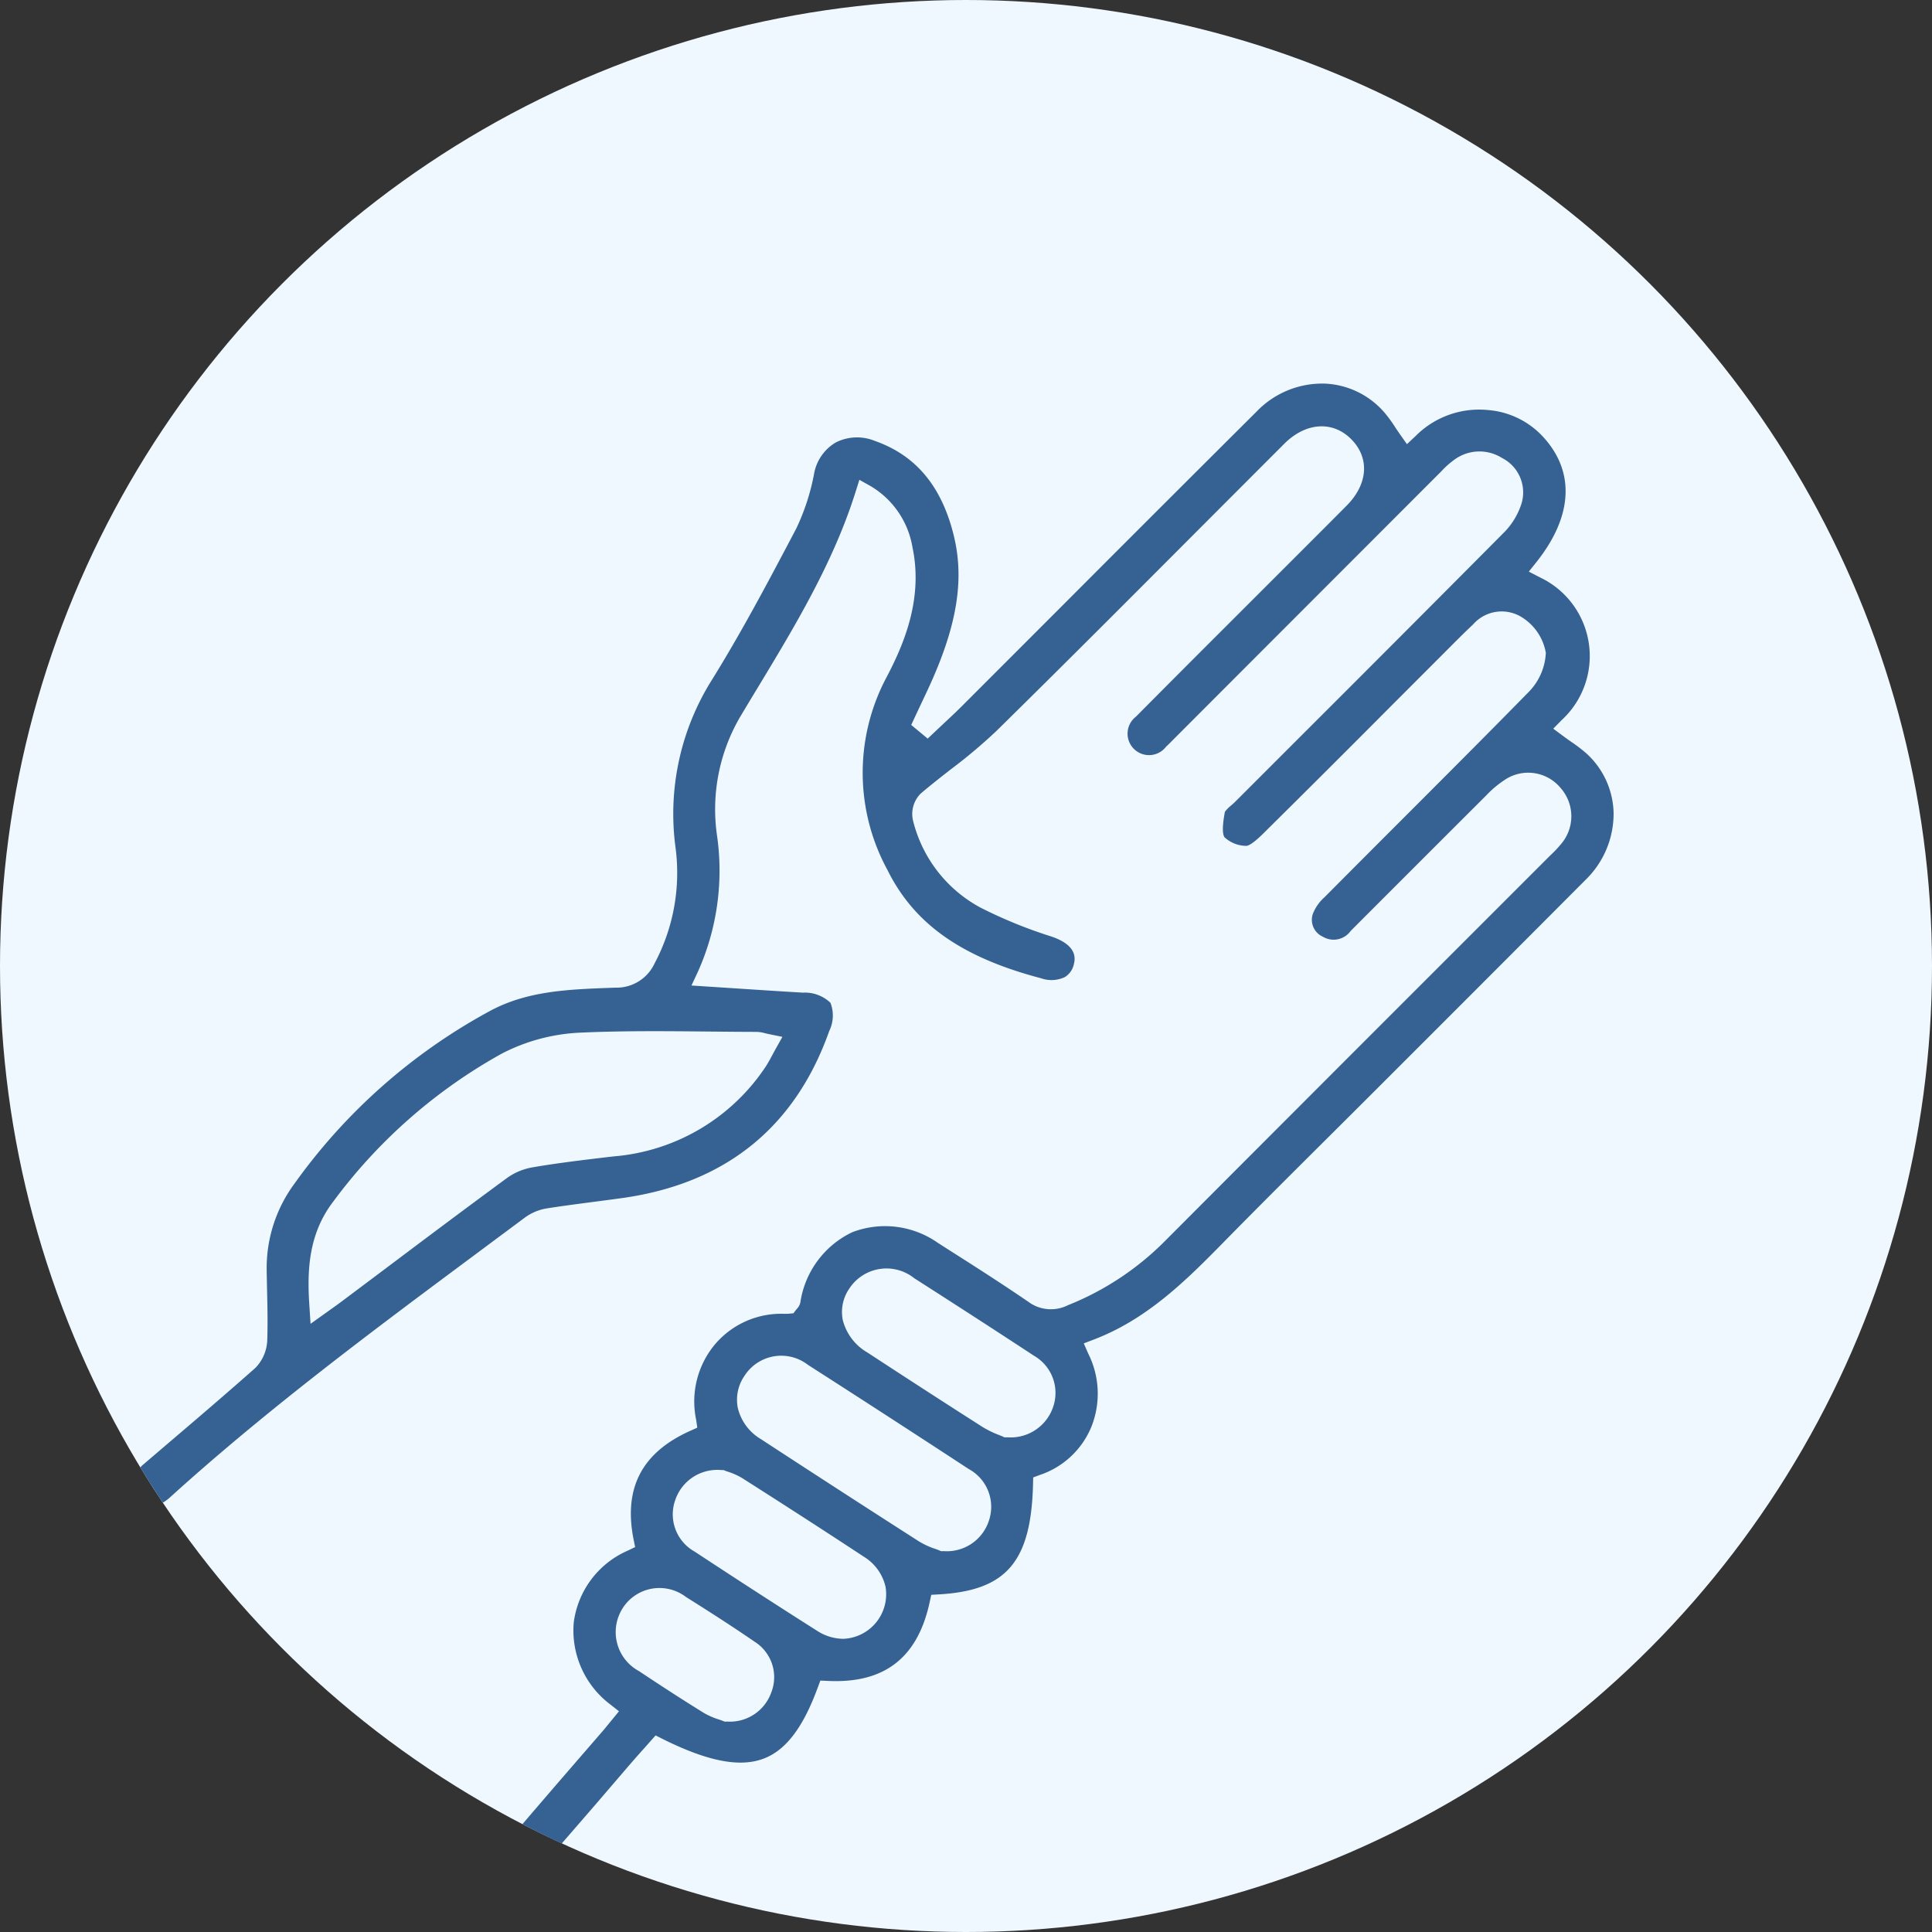
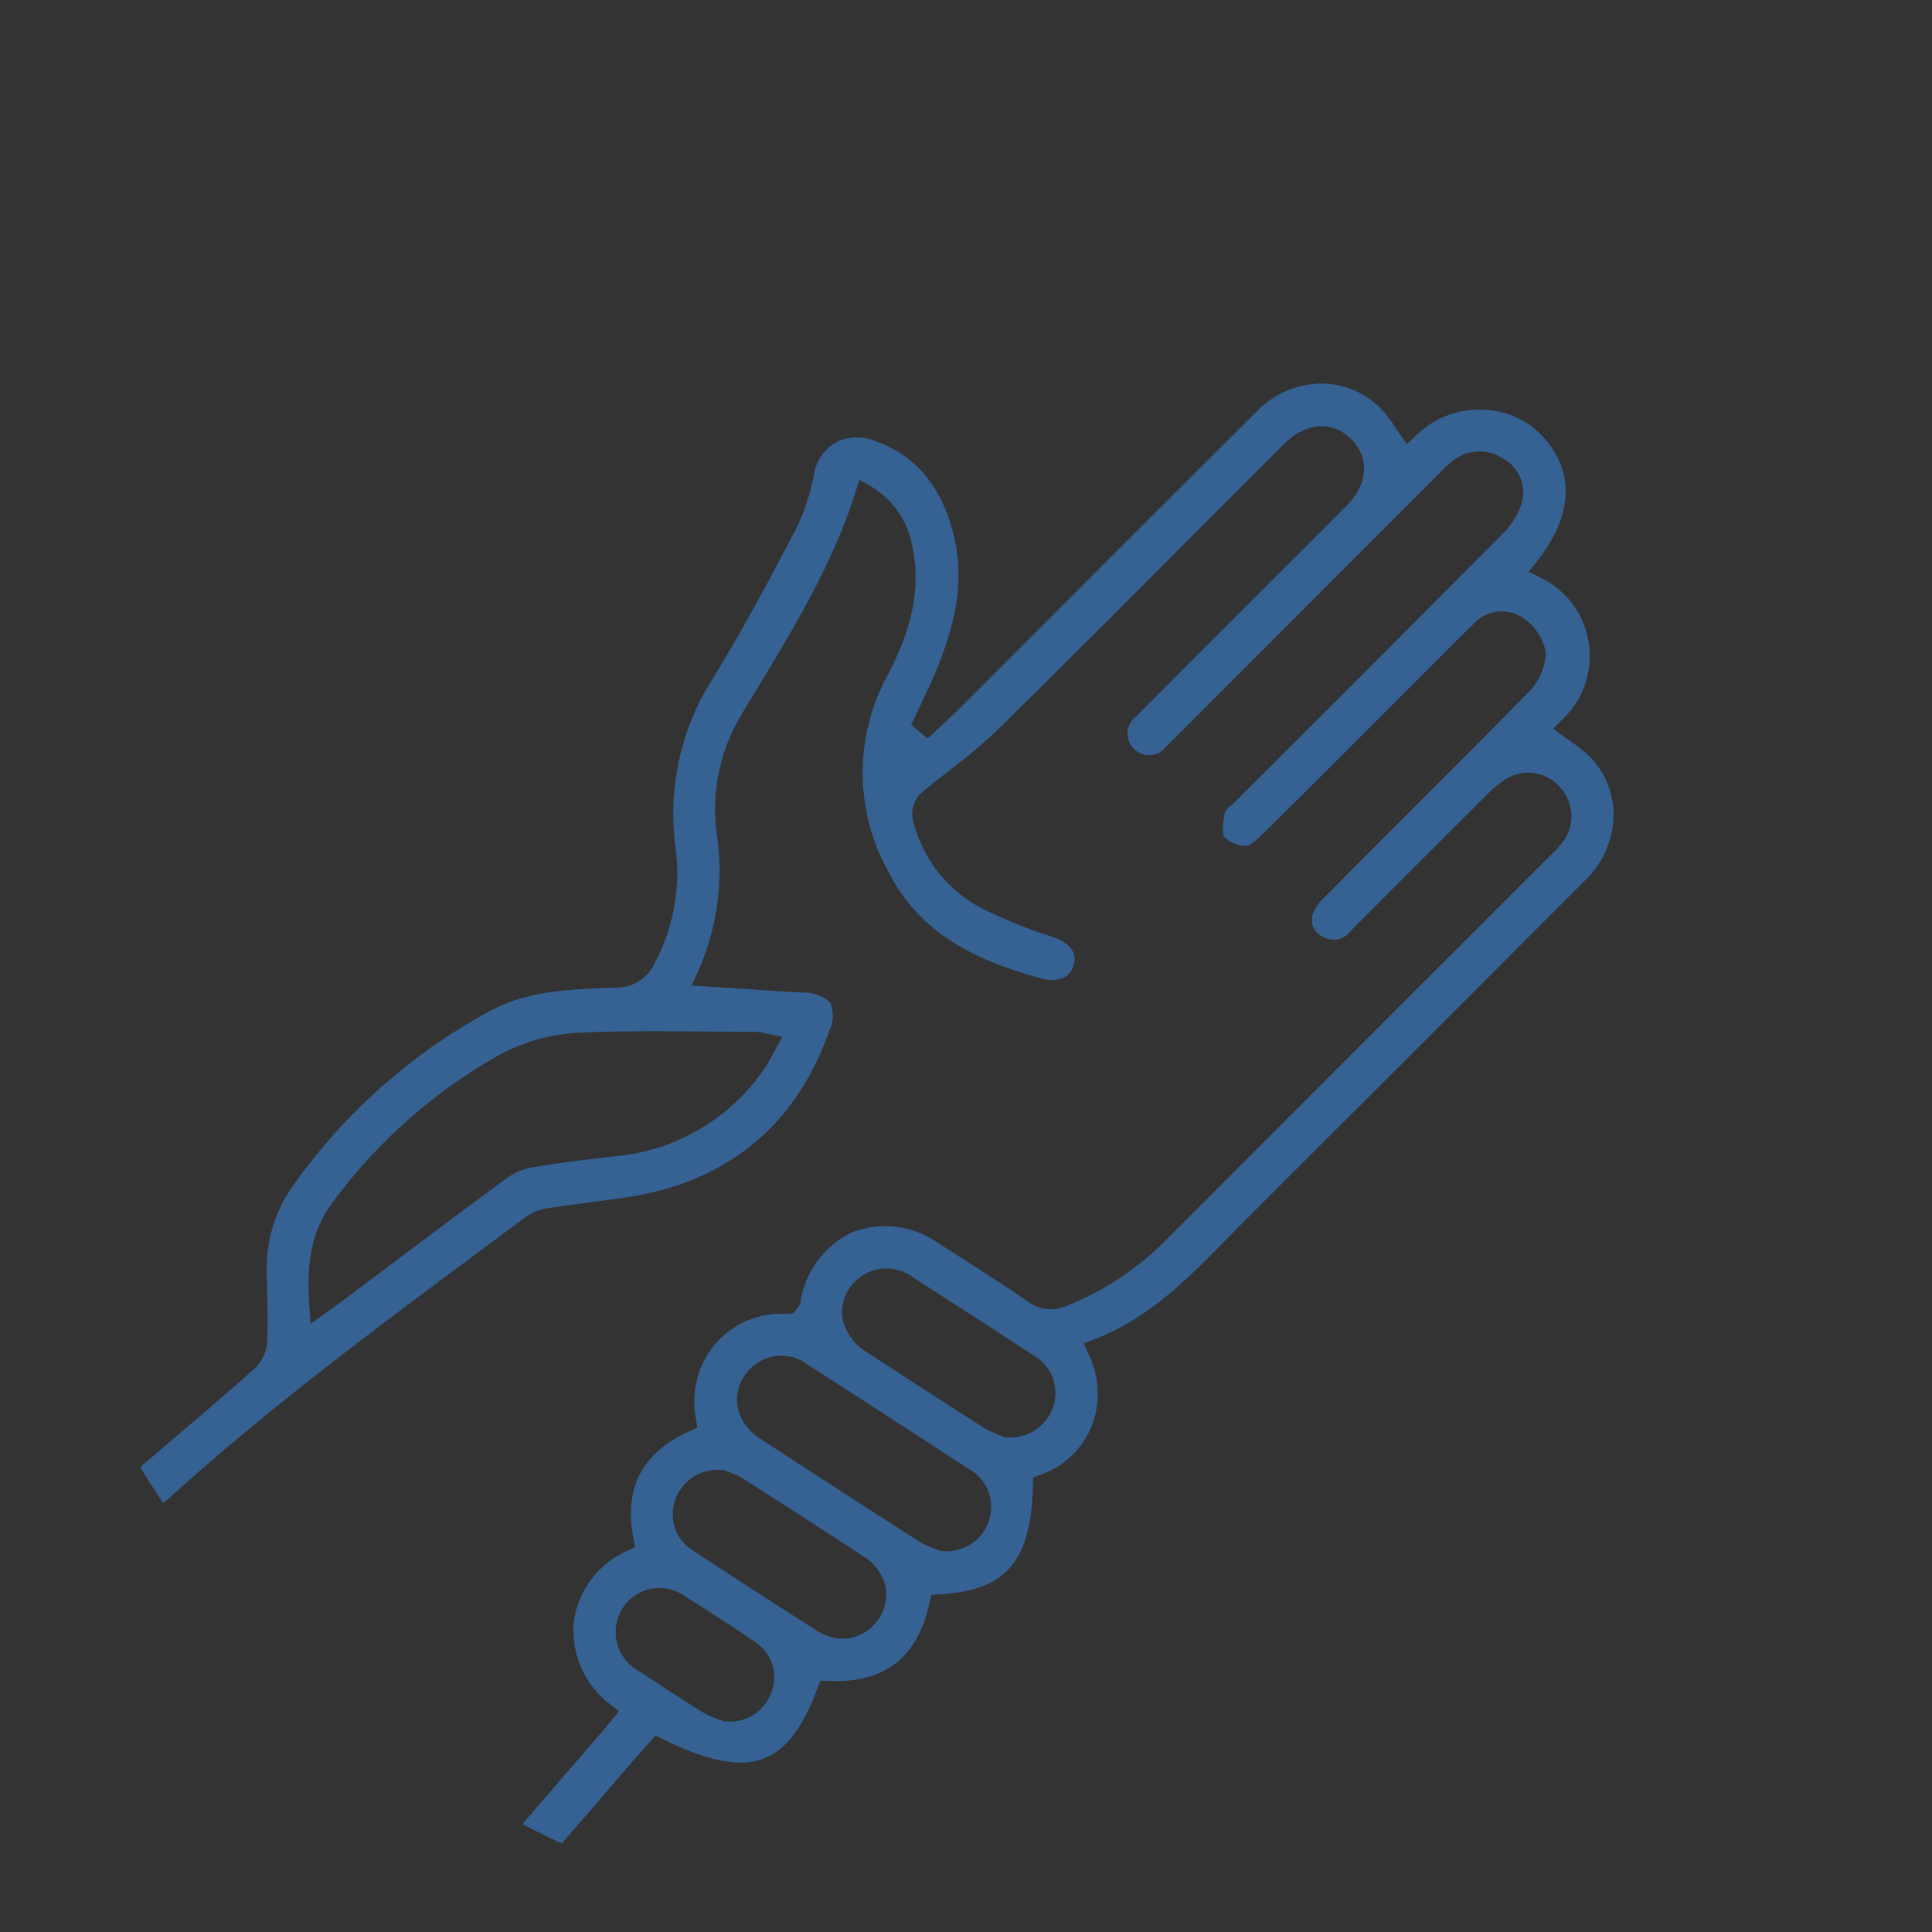
<svg xmlns="http://www.w3.org/2000/svg" width="120" height="120.001" viewBox="0 0 120 120.001">
  <rect x="0" y="0" width="120" height="120.001" fill="#333333" stroke="none" />
  <g id="icon_mano" transform="translate(-790 4665)">
-     <circle id="Elipse_310" data-name="Elipse 310" cx="60" cy="60" r="60" transform="translate(790 -4665)" fill="#eff8ff" />
    <g id="Grupo_16685" data-name="Grupo 16685" transform="translate(790 -4665)">
      <circle id="Elipse_310-2" data-name="Elipse 310" cx="60" cy="60" r="60" transform="translate(0 0)" fill="none" />
      <path id="Trazado_12101" data-name="Trazado 12101" d="M199.658,823.911c.3-.345.6-.688.9-1.02l.737-.83.443.223c2.825,1.407,4.832,1.787,6.315,1.2,1.355-.537,2.408-1.93,3.31-4.385l.165-.443.473.02c3.495.168,5.562-1.425,6.312-4.868l.105-.48.49-.028c4.182-.242,5.707-2.03,5.83-6.827l.01-.435.408-.153a5.267,5.267,0,0,0,3.207-2.995,5.548,5.548,0,0,0-.2-4.555l-.272-.623.632-.243c3.138-1.2,5.48-3.42,7.8-5.785,2.147-2.19,4.355-4.39,6.49-6.515q1.4-1.391,2.793-2.783l3.92-3.917q4.77-4.77,9.53-9.548a5.725,5.725,0,0,0,1.742-4.165,5.144,5.144,0,0,0-1.693-3.692,9.24,9.24,0,0,0-.925-.708c-.175-.122-.355-.25-.535-.385l-.595-.44.52-.53a5.406,5.406,0,0,0-1.337-8.863l-.7-.363.488-.612c2.25-2.838,2.39-5.593.4-7.757a5.2,5.2,0,0,0-3.43-1.667,5.556,5.556,0,0,0-4.487,1.612l-.542.507-.428-.607c-.112-.16-.215-.312-.315-.465a8.522,8.522,0,0,0-.567-.787,5.173,5.173,0,0,0-3.76-1.9,5.647,5.647,0,0,0-4.28,1.748q-5.936,5.91-11.85,11.838-3.251,3.255-6.507,6.51c-.37.367-.75.722-1.133,1.077l-.927.875-1.022-.848.21-.453c.128-.277.26-.553.39-.83.28-.593.562-1.183.82-1.785,1.477-3.44,1.855-6.122,1.223-8.695-.75-3.062-2.355-4.985-4.905-5.88a2.918,2.918,0,0,0-2.43.1,2.832,2.832,0,0,0-1.337,1.915,13.792,13.792,0,0,1-1.11,3.425c-1.85,3.517-3.407,6.44-5.212,9.357a15.638,15.638,0,0,0-2.3,10.375,11.968,11.968,0,0,1-1.288,7.278,2.6,2.6,0,0,1-2.44,1.51l-.187.007c-2.725.1-5.3.185-7.64,1.463a35.912,35.912,0,0,0-12.1,10.7,8.812,8.812,0,0,0-1.727,5.422c.005.39.015.78.022,1.172.025,1.022.048,2.083.013,3.13a2.588,2.588,0,0,1-.75,1.735c-1.865,1.652-3.792,3.295-5.658,4.885l-1.367,1.168c-.048.04-.065.078-.11.118.452.742.922,1.47,1.4,2.19a3.068,3.068,0,0,0,.41-.3c6.06-5.5,12.707-10.44,19.137-15.222q1.436-1.069,2.872-2.137a3.186,3.186,0,0,1,1.365-.61c.985-.157,1.977-.285,2.968-.415.592-.077,1.185-.155,1.777-.237,6.415-.9,10.742-4.392,12.862-10.377a2.19,2.19,0,0,0,.075-1.752,2.3,2.3,0,0,0-1.71-.63c-1.33-.078-2.66-.165-4.028-.255l-2.895-.188.4-.855a15.343,15.343,0,0,0,1.18-8.51,11.381,11.381,0,0,1,1.475-7.373q.51-.855,1.027-1.705c2.325-3.845,4.73-7.822,6.108-12.207l.24-.76.695.39a5.452,5.452,0,0,1,2.6,3.79c.67,3.162-.495,5.96-1.588,8.045a12.622,12.622,0,0,0,.038,12.012c1.66,3.35,4.6,5.425,9.547,6.725a1.936,1.936,0,0,0,1.475-.078,1.261,1.261,0,0,0,.56-.82c.19-.747-.285-1.32-1.41-1.7a28.836,28.836,0,0,1-4.408-1.8,8.423,8.423,0,0,1-4.182-5.417,1.793,1.793,0,0,1,.472-1.65c.615-.527,1.263-1.032,1.888-1.52a32.531,32.531,0,0,0,2.837-2.39c4.17-4.1,8.372-8.315,12.435-12.388q2.715-2.719,5.433-5.44c1.33-1.325,2.995-1.442,4.145-.295,1.17,1.167,1.062,2.792-.27,4.138q-1.883,1.894-3.775,3.78l-3.857,3.855q-2.734,2.73-5.457,5.473a1.333,1.333,0,1,0,1.87,1.868c.13-.12.255-.247.378-.372l4.04-4.045,12.69-12.7a5.42,5.42,0,0,1,.76-.682,2.63,2.63,0,0,1,2.995-.138,2.4,2.4,0,0,1,1.225,2.8,4.479,4.479,0,0,1-1.148,1.88q-6.06,6.1-12.15,12.18l-4.463,4.462c-.087.09-.19.18-.293.27a2.072,2.072,0,0,0-.38.39c-.055.3-.235,1.263-.025,1.578a2.017,2.017,0,0,0,1.353.535h0c.088,0,.355-.075,1.03-.742q3.979-3.934,7.922-7.9l3.29-3.293c.6-.6,1.217-1.228,1.85-1.823a2.358,2.358,0,0,1,3.043-.43,3.263,3.263,0,0,1,1.472,2.2,3.724,3.724,0,0,1-1.115,2.48c-2.647,2.7-5.365,5.418-7.992,8.045q-2.325,2.325-4.645,4.658a2.7,2.7,0,0,0-.723,1.04,1.147,1.147,0,0,0,.63,1.41,1.3,1.3,0,0,0,1.722-.36q4.208-4.215,8.425-8.422a6.312,6.312,0,0,1,1.117-.943,2.61,2.61,0,0,1,3.5.487,2.652,2.652,0,0,1-.013,3.525,6.953,6.953,0,0,1-.537.573l-.143.138-6.588,6.588q-8.617,8.614-17.227,17.245a17.769,17.769,0,0,1-6.1,4.057,2.35,2.35,0,0,1-2.462-.22c-1.655-1.132-3.378-2.233-5.045-3.292l-.562-.36a5.706,5.706,0,0,0-5.32-.665,5.766,5.766,0,0,0-3.225,4.36.834.834,0,0,1-.232.417l-.2.26-.367.032c-.083,0-.163,0-.243,0a5.39,5.39,0,0,0-4.21,1.837,5.534,5.534,0,0,0-1.22,4.75l.07.485-.445.2c-2.993,1.343-4.142,3.542-3.515,6.727l.1.49-.452.218a5.658,5.658,0,0,0-3.36,4.455,5.757,5.757,0,0,0,2.29,5.118l.518.408-.618.752c-.147.182-.295.365-.45.543l-1.878,2.168q-1.53,1.77-3.052,3.547,1.2.626,2.443,1.2,1.1-1.264,2.195-2.533Zm4.87-45.57c1.015.01,2.027.02,3.04.022a2.105,2.105,0,0,1,.493.075c.07.018.15.037.245.057l.865.177-.43.77c-.073.13-.138.253-.2.368-.137.257-.26.485-.4.7a12.559,12.559,0,0,1-9.425,5.585l-.332.037c-1.57.188-3.2.378-4.77.652a3.8,3.8,0,0,0-1.555.66c-2.537,1.863-5.1,3.785-7.572,5.645l-2.693,2.02c-.182.137-.367.27-.6.435l-1.33.952-.075-1.16c-.143-2.158-.057-4.435,1.505-6.46a32.793,32.793,0,0,1,10.447-9.163,11.7,11.7,0,0,1,4.822-1.3C199.216,778.289,201.916,778.316,204.528,778.341Zm8.817,15.938a2.759,2.759,0,0,1,4.012-.618c2.975,1.905,5.268,3.39,7.428,4.81a2.665,2.665,0,0,1,1.2,3.192,2.785,2.785,0,0,1-2.8,1.885l-.085,0-.133,0-.122-.055c-.057-.028-.132-.055-.215-.09a6.055,6.055,0,0,1-1.008-.488c-2.167-1.382-4.448-2.857-7.175-4.64a3.257,3.257,0,0,1-1.528-2.025A2.561,2.561,0,0,1,213.346,794.279Zm-6.515,5.427a2.709,2.709,0,0,1,3.927-.662c3.223,2.065,6.49,4.182,9.99,6.472a2.669,2.669,0,0,1,1.258,3.183,2.746,2.746,0,0,1-2.83,1.915l-.142.005-.13-.055c-.058-.025-.128-.05-.21-.08a4.878,4.878,0,0,1-1.038-.473c-3.045-1.95-6.257-4.027-9.825-6.357a3.079,3.079,0,0,1-1.43-1.943A2.608,2.608,0,0,1,206.831,799.706Zm-4.317,7.745a2.755,2.755,0,0,1,2.887-1.87l.122,0,.115.048a1.365,1.365,0,0,0,.135.047,4.179,4.179,0,0,1,.922.415c2.87,1.827,5.26,3.372,7.52,4.86a2.972,2.972,0,0,1,1.362,1.873,2.77,2.77,0,0,1-2.63,3.237,3.042,3.042,0,0,1-1.622-.5c-2.365-1.5-4.852-3.107-7.607-4.92A2.646,2.646,0,0,1,202.513,807.451Zm-3.243,6.677a2.71,2.71,0,0,1,3.913-.665c1.272.8,2.773,1.753,4.265,2.78a2.6,2.6,0,0,1,1.027,3.163,2.726,2.726,0,0,1-2.745,1.795l-.137.005-.128-.05c-.055-.022-.123-.045-.2-.073a4.522,4.522,0,0,1-.985-.427c-1.212-.75-2.49-1.573-4.017-2.59A2.753,2.753,0,0,1,199.271,814.129Z" transform="translate(-160.575 -714.271)" fill="#356193" />
    </g>
  </g>
</svg>